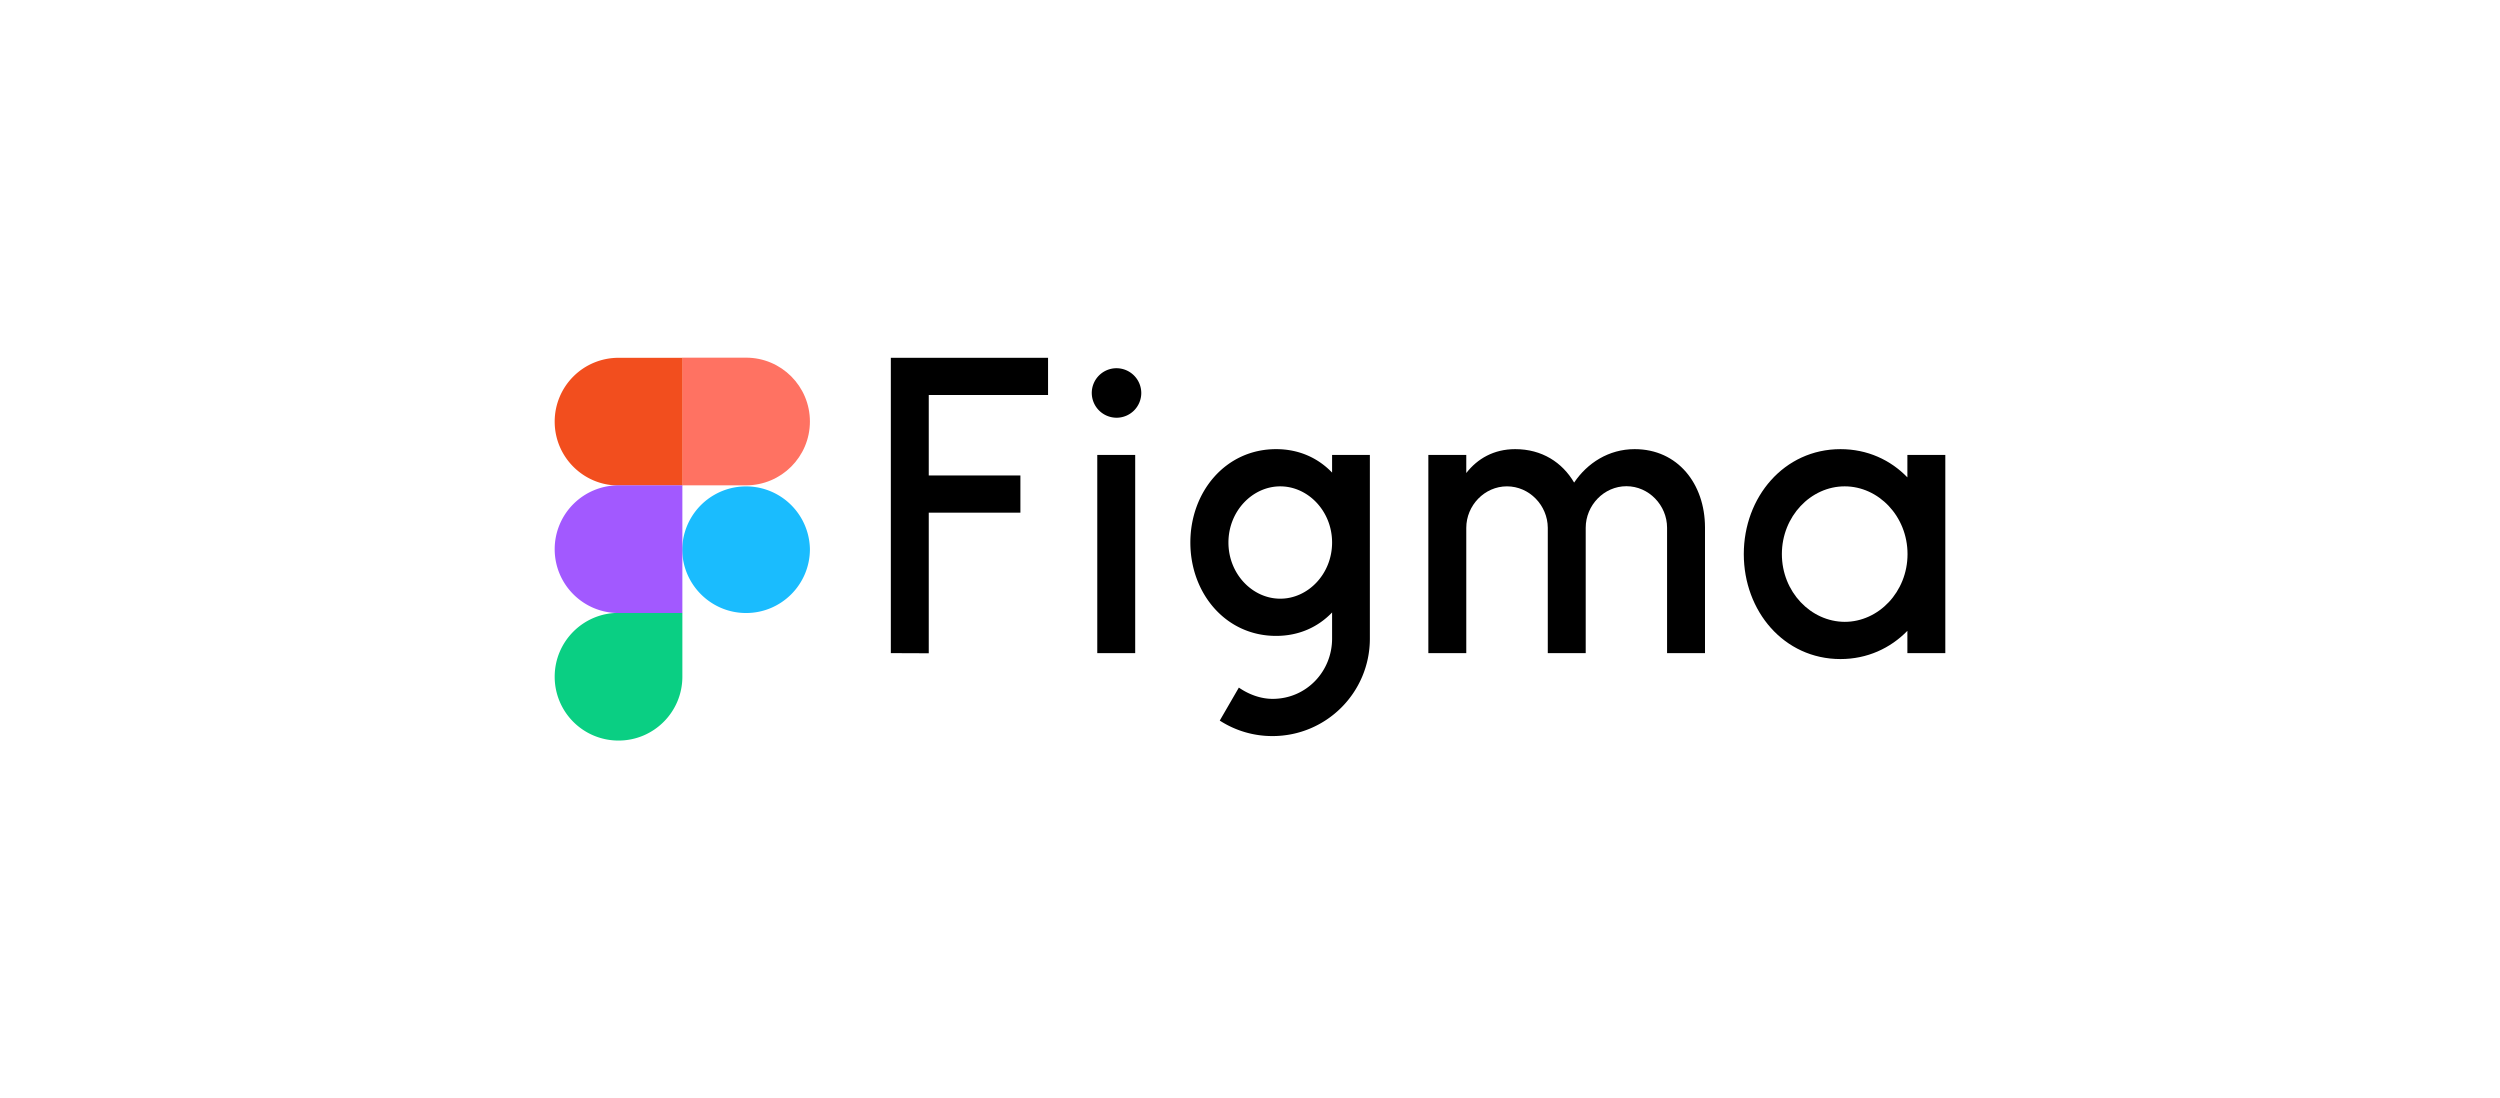
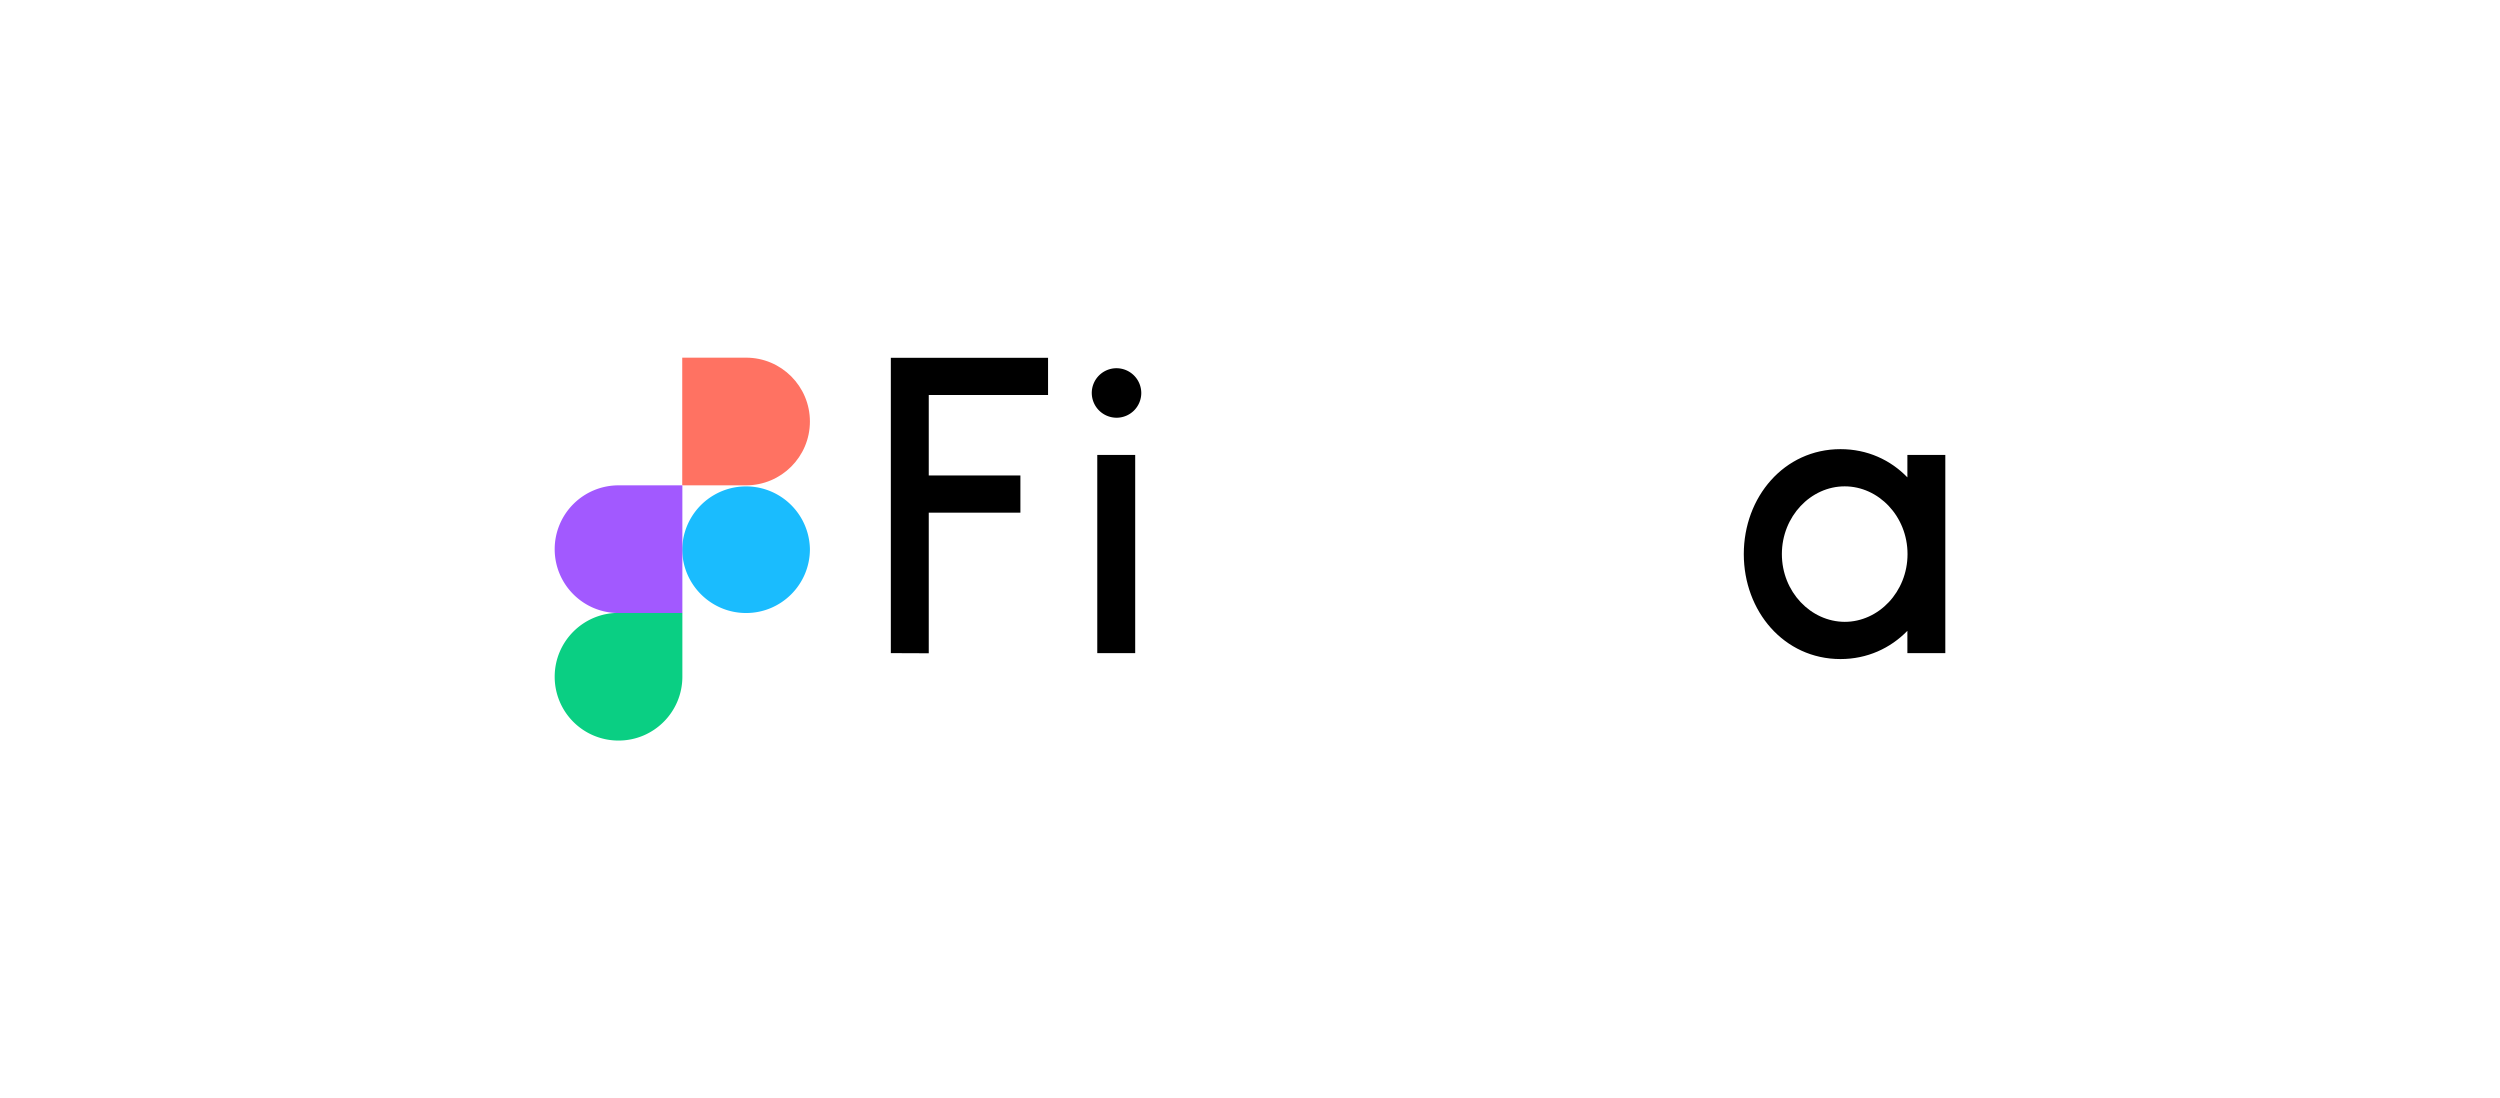
<svg xmlns="http://www.w3.org/2000/svg" width="280" height="123" fill="none">
  <g clip-path="url(#a)">
    <path fill="#000" d="M99.773 40.073V73.15l4.248.016V57.422h10.264v-4.167h-10.264V44.24h13.361v-4.167H99.773Zm25.278 6.713a2.771 2.771 0 0 0 2.772-2.773 2.781 2.781 0 0 0-2.772-2.772 2.771 2.771 0 0 0-2.773 2.772 2.782 2.782 0 0 0 2.773 2.773Zm-2.157 4.167V73.15h4.248V50.953h-4.248Z" />
-     <path fill="#000" fill-rule="evenodd" d="M142.919 50.304c-5.659 0-9.599 4.783-9.599 10.458s3.94 10.458 9.599 10.458c2.594 0 4.718-1.005 6.275-2.626v2.934c0 3.68-2.886 6.745-6.664 6.745-1.362 0-2.708-.519-3.778-1.264l-2.14 3.696a10.815 10.815 0 0 0 5.902 1.735c6.031 0 10.911-4.88 10.911-10.912V50.953h-4.231v1.978c-1.557-1.621-3.681-2.627-6.275-2.627Zm-5.334 10.458c0-3.518 2.691-6.29 5.804-6.29 3.113 0 5.805 2.772 5.805 6.29 0 3.519-2.692 6.291-5.805 6.291-3.113 0-5.804-2.772-5.804-6.29Z" clip-rule="evenodd" />
-     <path fill="#000" d="M168.78 54.471c-2.514 0-4.557 2.14-4.557 4.654V73.15h-4.248V50.953h4.248v2.027c1.249-1.606 3.081-2.676 5.481-2.676 2.983 0 5.269 1.476 6.599 3.746 1.475-2.19 3.875-3.746 6.777-3.746 4.848 0 7.864 3.908 7.88 8.74V73.15h-4.248V59.108c0-2.513-2.043-4.653-4.556-4.653s-4.556 2.14-4.556 4.653V73.15h-4.248V59.108c-.016-2.513-2.059-4.637-4.572-4.637Z" />
    <path fill="#000" fill-rule="evenodd" d="M213.627 53.466c-1.897-1.962-4.491-3.162-7.491-3.162-6.323 0-10.831 5.367-10.831 11.755 0 6.389 4.492 11.755 10.831 11.755 3 0 5.594-1.216 7.491-3.161v2.497h4.248V50.953h-4.248v2.513Zm-14.057 8.593c0-4.231 3.242-7.588 7.036-7.588 3.778 0 7.037 3.34 7.037 7.588 0 4.232-3.243 7.588-7.037 7.588-3.794-.016-7.036-3.356-7.036-7.588Z" clip-rule="evenodd" />
    <path fill="#1ABCFE" d="M76.41 61.508a7.151 7.151 0 0 1 14.3 0c0 3.94-3.194 7.15-7.15 7.15-3.94 0-7.15-3.21-7.15-7.15Z" />
    <path fill="#0ACF83" d="M62.125 75.793c0-3.94 3.194-7.15 7.15-7.15h7.15v7.15c0 3.94-3.194 7.15-7.15 7.15a7.141 7.141 0 0 1-7.15-7.15Z" />
    <path fill="#FF7262" d="M76.41 40.074v14.284h7.15c3.94 0 7.15-3.194 7.15-7.15 0-3.94-3.194-7.15-7.15-7.15h-7.15v.016Z" />
-     <path fill="#F24E1E" d="M62.125 47.224c0 3.94 3.194 7.15 7.15 7.15h7.15v-14.3h-7.15a7.141 7.141 0 0 0-7.15 7.15Z" />
    <path fill="#A259FF" d="M62.125 61.508c0 3.94 3.194 7.15 7.15 7.15h7.15v-14.3h-7.15a7.151 7.151 0 0 0-7.15 7.15Z" />
  </g>
  <defs>
    <clipPath id="a">
      <path fill="#fff" d="M62.125 40.038h155.75v42.925H62.125z" />
    </clipPath>
  </defs>
</svg>